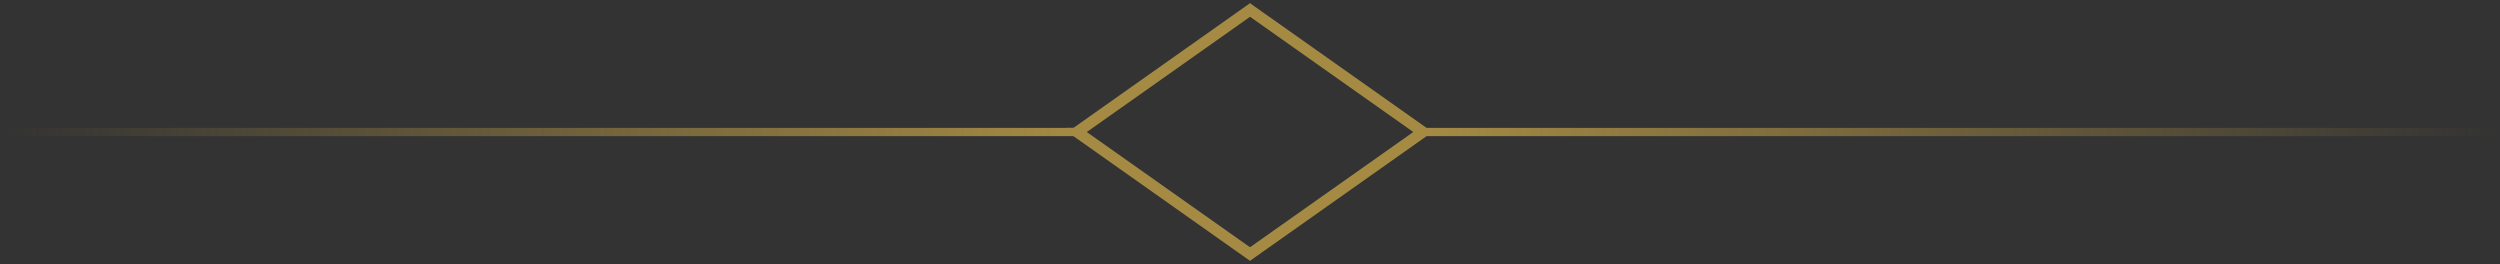
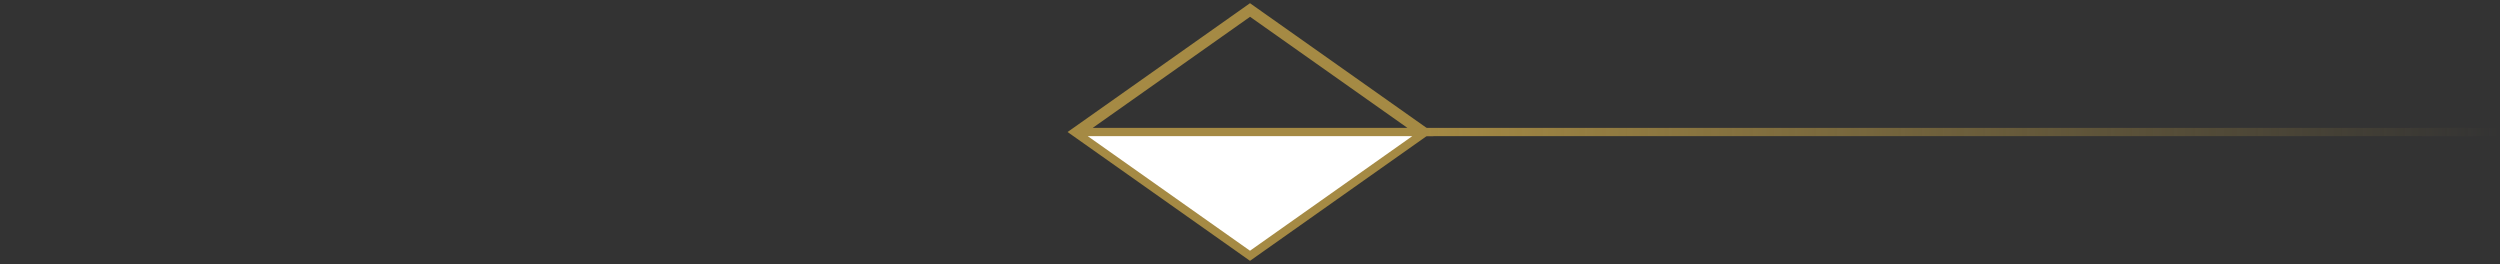
<svg xmlns="http://www.w3.org/2000/svg" width="303" height="32" viewBox="0 0 303 32" fill="none">
  <rect x="0" y="0" width="303" height="32" fill="#333333" stroke="none" />
-   <path d="M130.257 16L0.257 16" stroke="url(#paint0_linear_1459_26271)" stroke-miterlimit="10" />
-   <path d="M151.5 1L130.257 16L151.5 31L172.743 16L151.5 1ZM130.857 16L151.507 1.423L172.157 16L151.5 30.577L130.85 16L130.857 16Z" fill="white" stroke="#A58A44" stroke-miterlimit="10" />
+   <path d="M151.5 1L130.257 16L151.5 31L172.743 16L151.5 1ZM130.857 16L151.507 1.423L172.157 16L130.85 16L130.857 16Z" fill="white" stroke="#A58A44" stroke-miterlimit="10" />
  <path d="M302.743 16L172.743 16" stroke="url(#paint1_linear_1459_26271)" stroke-miterlimit="10" />
  <defs>
    <linearGradient id="paint0_linear_1459_26271" x1="130.514" y1="16" x2="0.514" y2="16" gradientUnits="userSpaceOnUse">
      <stop stop-color="#A58A44" />
      <stop offset="1" stop-color="#A58A44" stop-opacity="0" />
    </linearGradient>
    <linearGradient id="paint1_linear_1459_26271" x1="303" y1="16" x2="173" y2="16" gradientUnits="userSpaceOnUse">
      <stop stop-color="#A58A44" stop-opacity="0" />
      <stop offset="1" stop-color="#A58A44" />
    </linearGradient>
  </defs>
</svg>